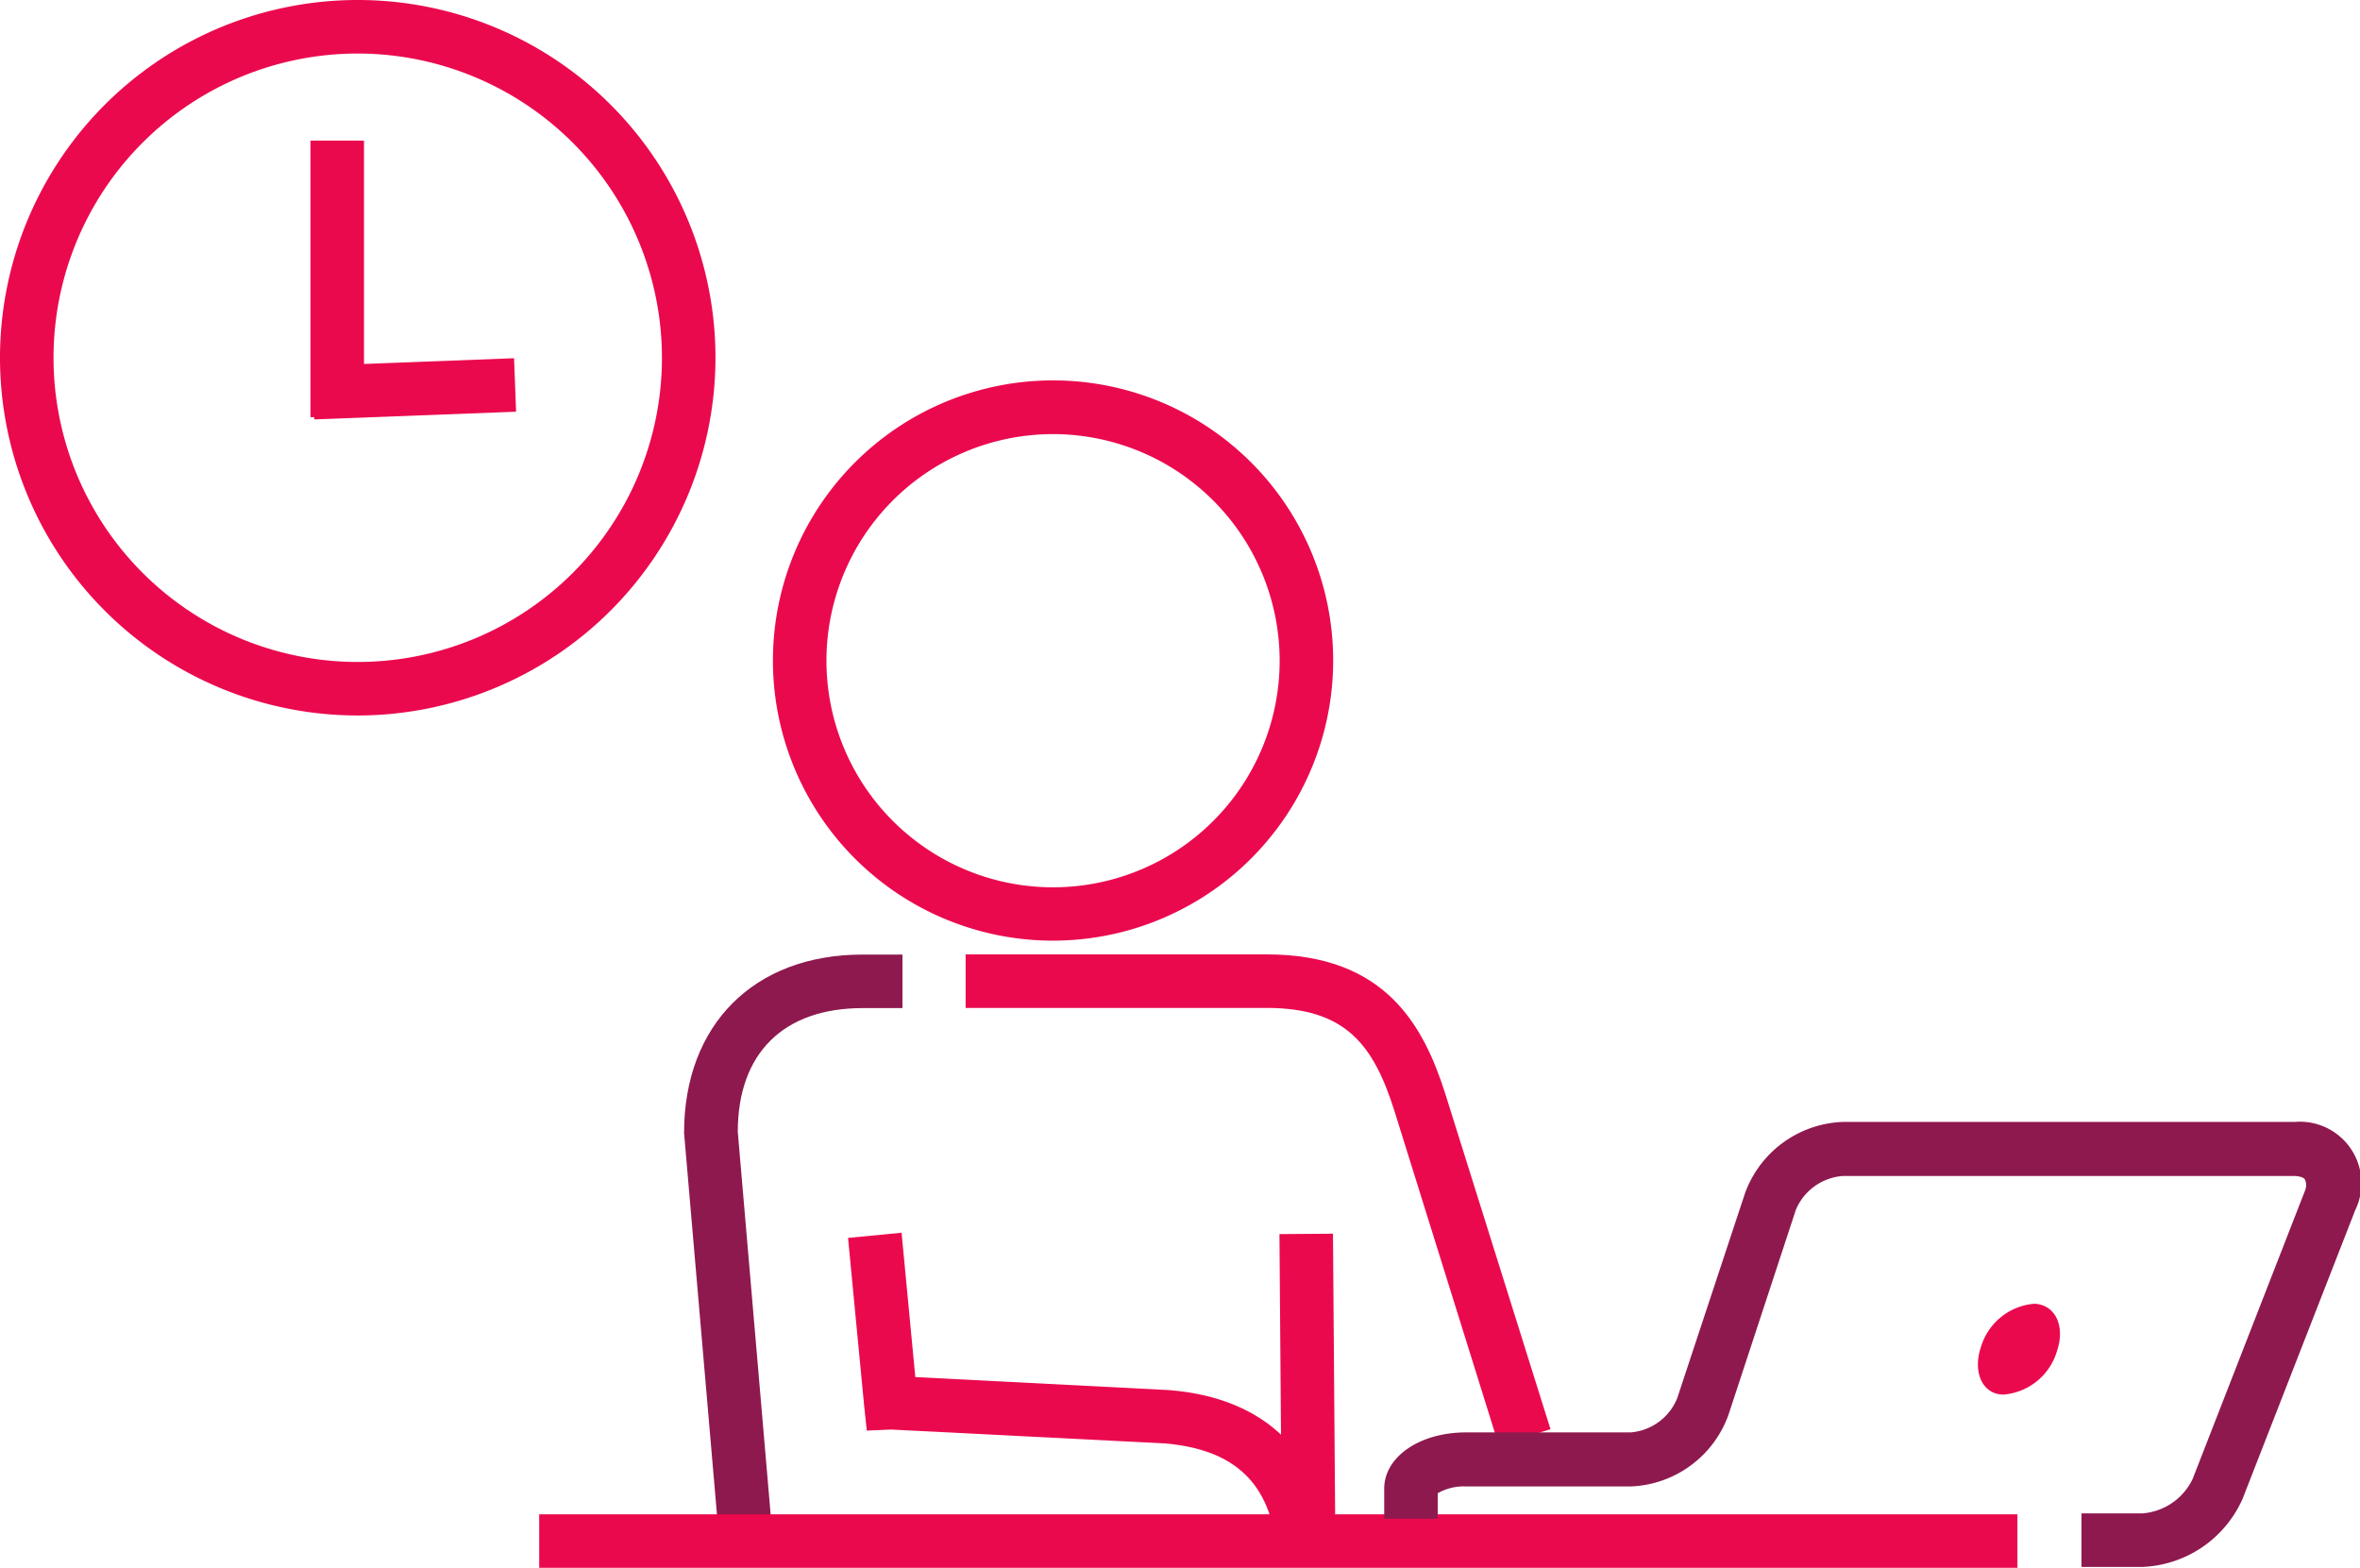
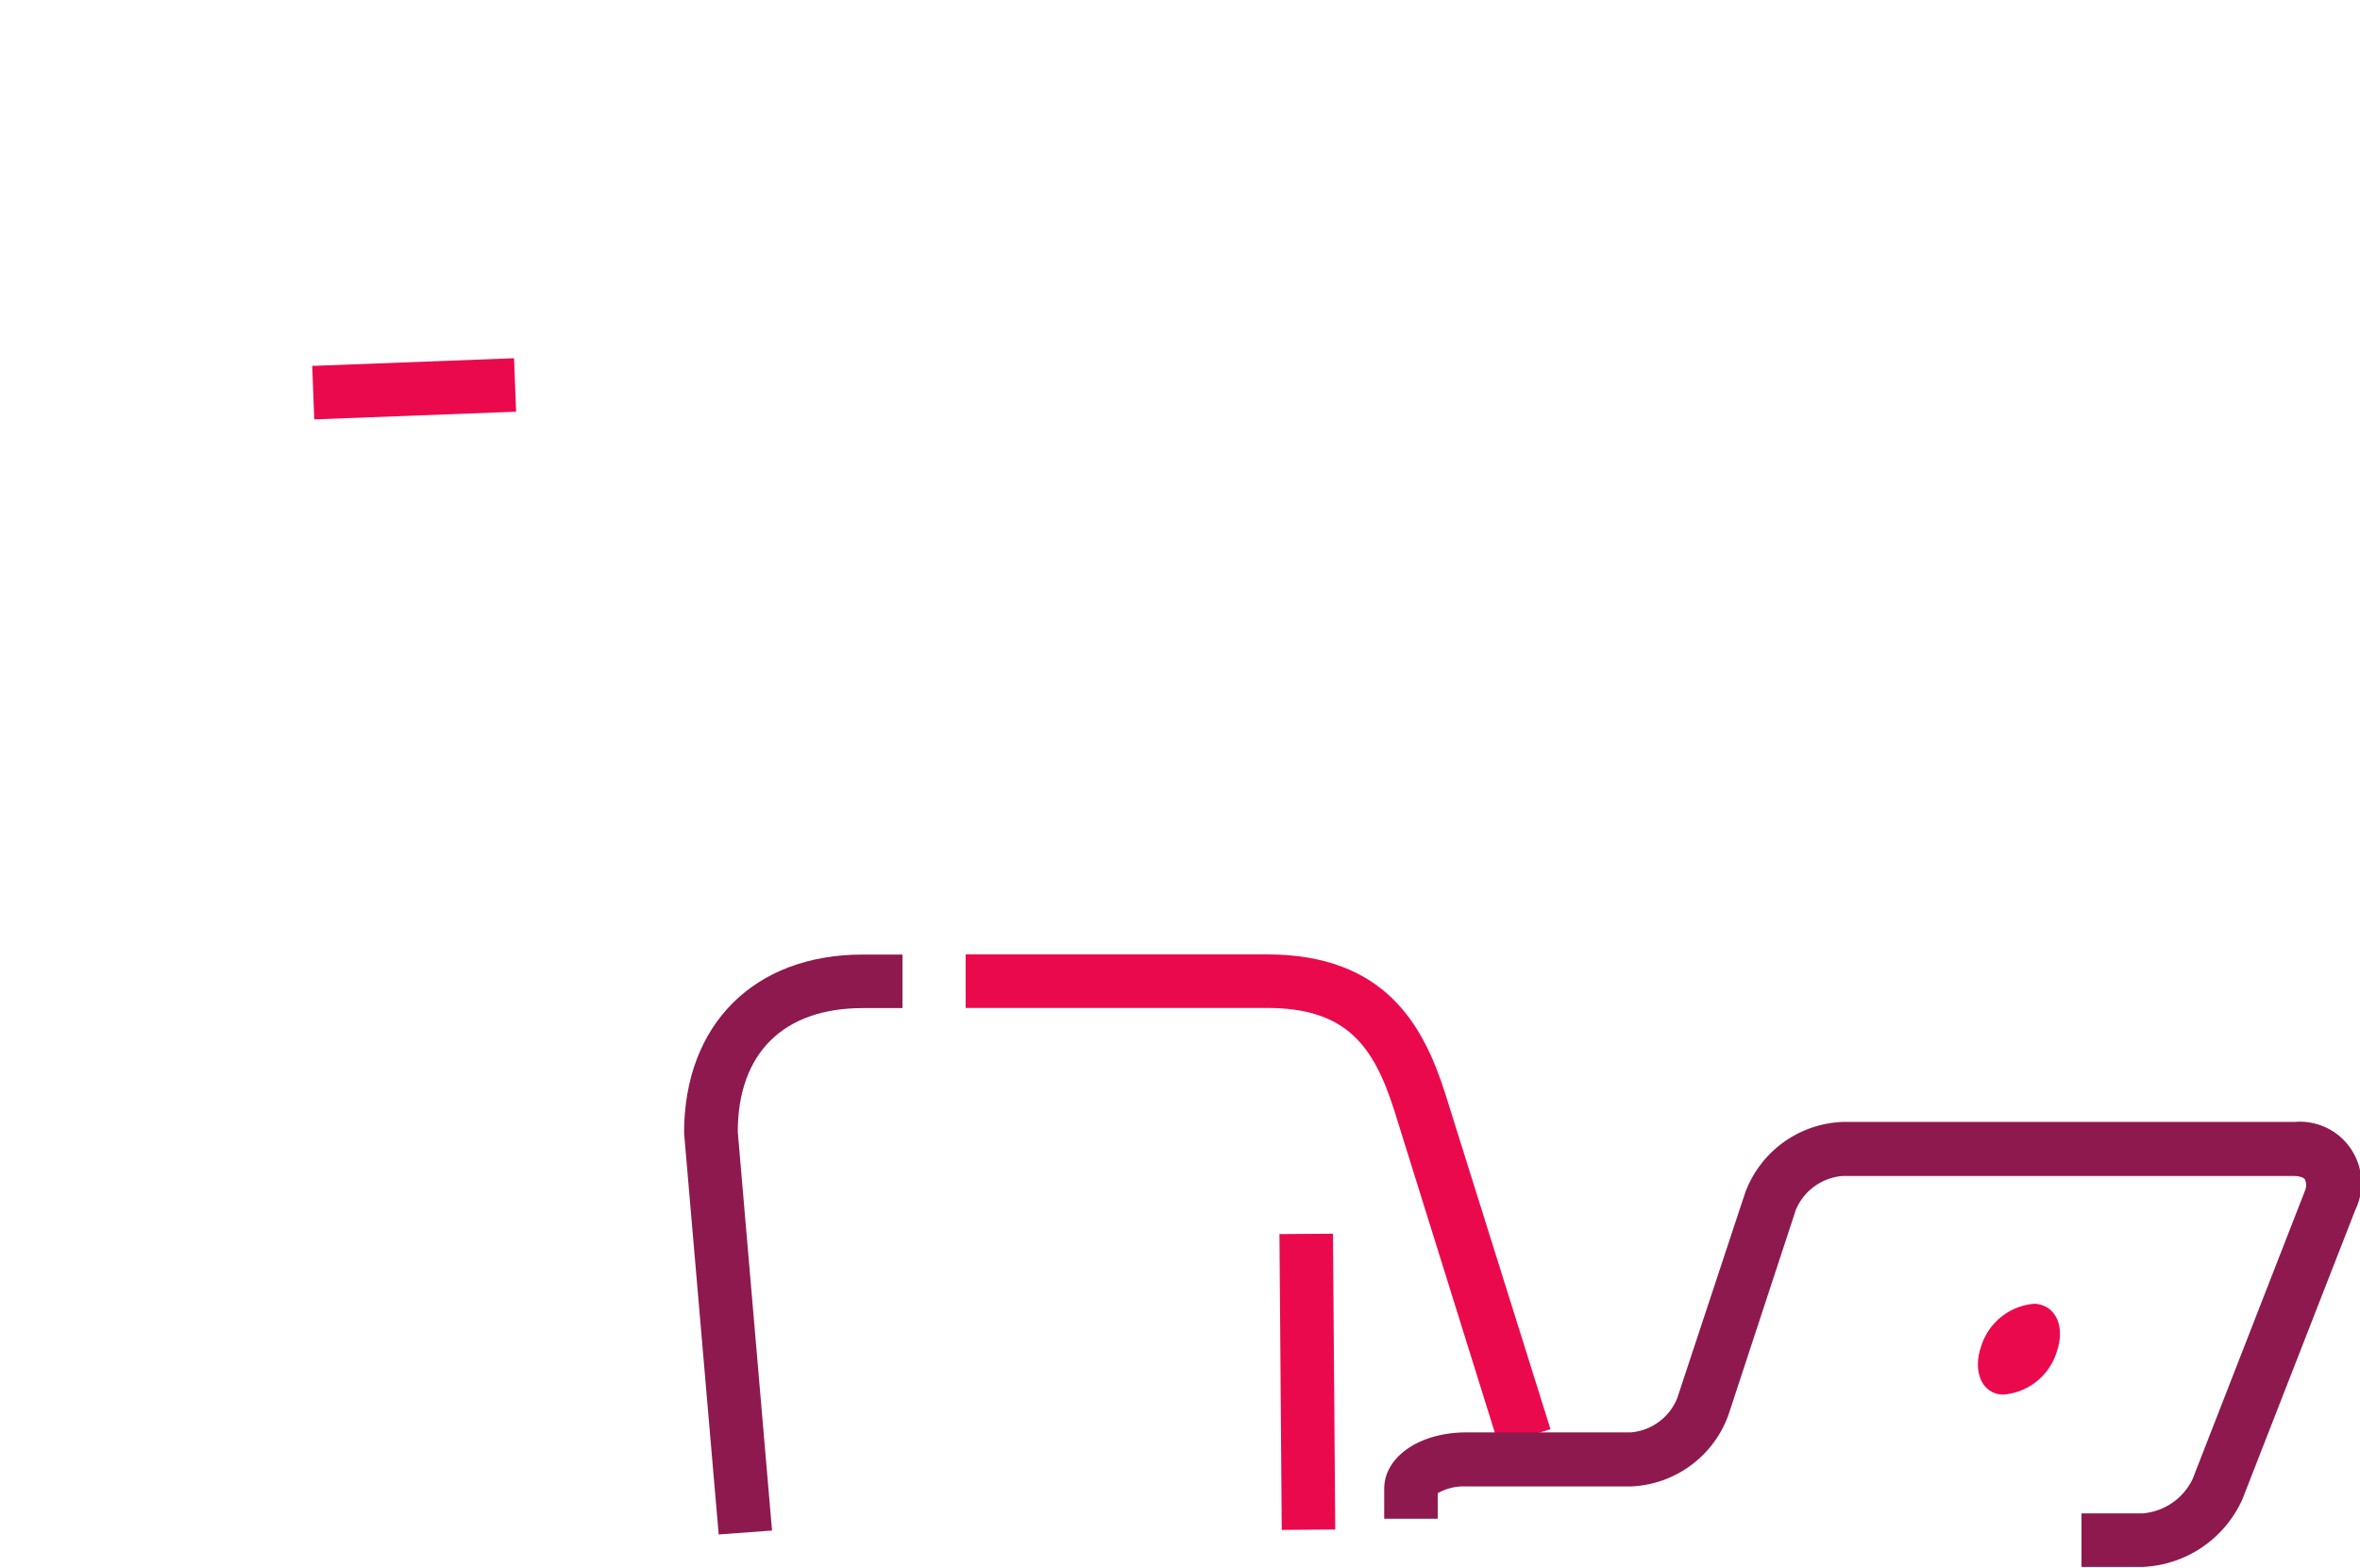
<svg xmlns="http://www.w3.org/2000/svg" viewBox="0 0 132.27 87.87">
  <defs>
    <style>.cls-1{fill:#eb094e;}.cls-2{fill:#8e194e;}</style>
  </defs>
  <title>icono-online1_1</title>
  <g id="Capa_2" data-name="Capa 2">
    <g id="Layer_2" data-name="Layer 2">
-       <path class="cls-1" d="M20.05,40.1a20.05,20.05,0,1,1,20.05-20A20.07,20.07,0,0,1,20.05,40.1Zm0-37.1A17.05,17.05,0,1,0,37.1,20.05,17.07,17.07,0,0,0,20.05,3Z" />
-       <rect class="cls-1" x="17.4" y="7.88" width="3" height="15.5" />
      <rect class="cls-1" x="17.55" y="20.29" width="11.32" height="3" transform="translate(-0.81 0.9) rotate(-2.18)" />
      <path class="cls-1" d="M84,81,78.13,62.19c-1.16-3.61-2.69-5.7-7.14-5.7H54.12v-3H71c6.61,0,8.77,3.94,10,7.8L86.9,80.1Z" />
      <path class="cls-2" d="M40.28,86,38.34,63.5c0-6.08,3.93-10,10-10h2.24v3H48.35c-4.44,0-7,2.53-7,6.94l1.92,22.34Z" />
-       <path class="cls-1" d="M71.56,86.9c-.35-3.75-2.33-5.65-6.24-6l-15.38-.78-1.36.06-.15-1.42-.9-9.38,3-.29.77,8.09,14.23.73c5.36.43,8.55,3.52,9,8.68Z" />
      <rect class="cls-1" x="71.78" y="69.15" width="3" height="16.58" transform="translate(-0.6 0.57) rotate(-0.44)" />
-       <path class="cls-1" d="M59,52.72A15.7,15.7,0,1,1,74.72,37,15.71,15.71,0,0,1,59,52.72Zm0-28.39A12.7,12.7,0,1,0,71.72,37,12.71,12.71,0,0,0,59,24.33Z" />
-       <rect class="cls-1" x="30.22" y="84.87" width="82.85" height="3" />
      <path class="cls-2" d="M120.07,87.82h-3.41v-3h3.41a3.41,3.41,0,0,0,2.82-1.93l6.29-16.14a.78.78,0,0,0,0-.65c-.06-.09-.26-.19-.62-.19H103.28a3.1,3.1,0,0,0-2.63,1.9l-3.78,11.5a6.07,6.07,0,0,1-5.48,4H82.17a2.93,2.93,0,0,0-1.59.38v1.43h-3V83.44c0-1.8,2-3.16,4.59-3.16h9.22A3.08,3.08,0,0,0,94,78.37L97.8,66.88a6.07,6.07,0,0,1,5.48-4H128.6A3.45,3.45,0,0,1,132,67.83L125.69,84A6.42,6.42,0,0,1,120.07,87.82Z" />
      <path class="cls-1" d="M115.29,75.71a3.41,3.41,0,0,1-3,2.45c-1.17,0-1.74-1.24-1.27-2.65a3.41,3.41,0,0,1,3-2.44C115.19,73.12,115.76,74.31,115.29,75.71Z" />
    </g>
  </g>
</svg>